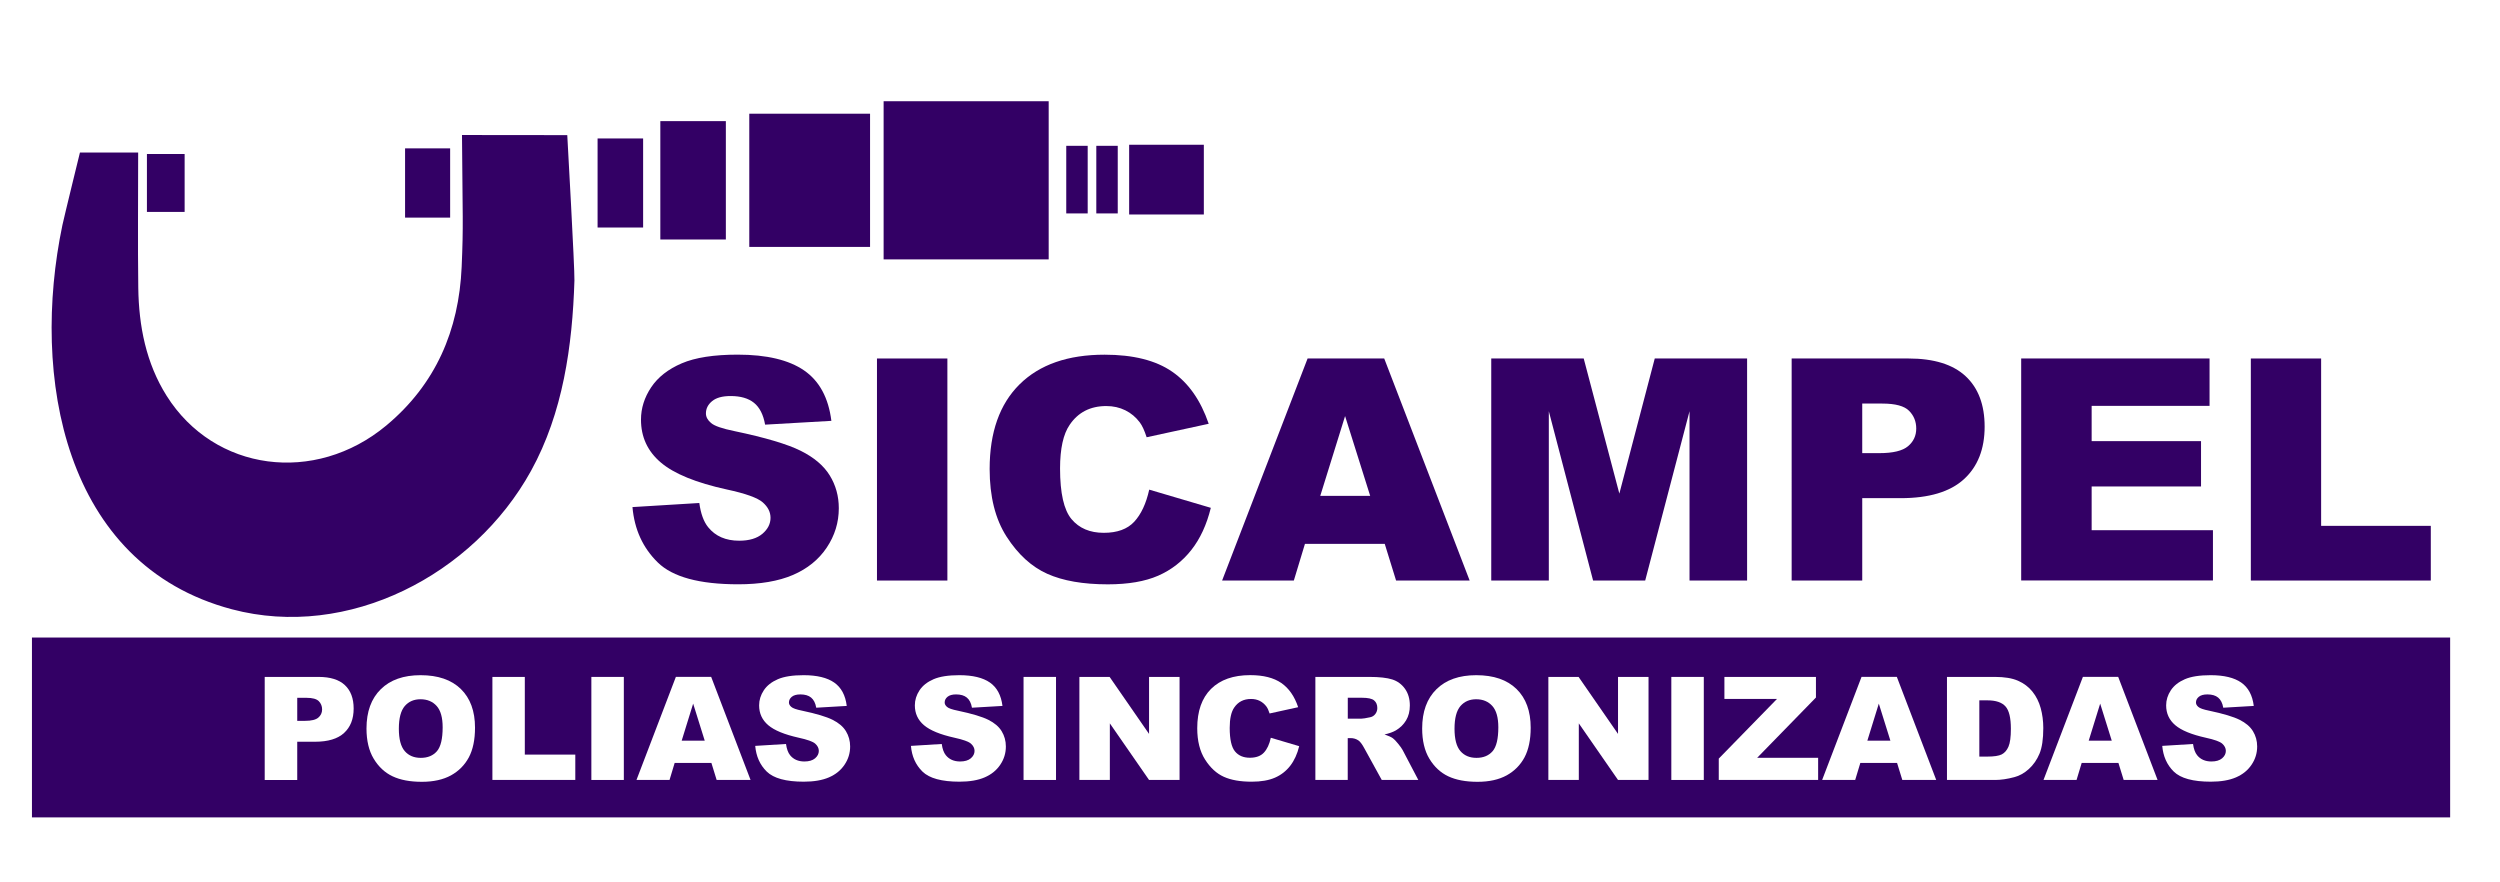
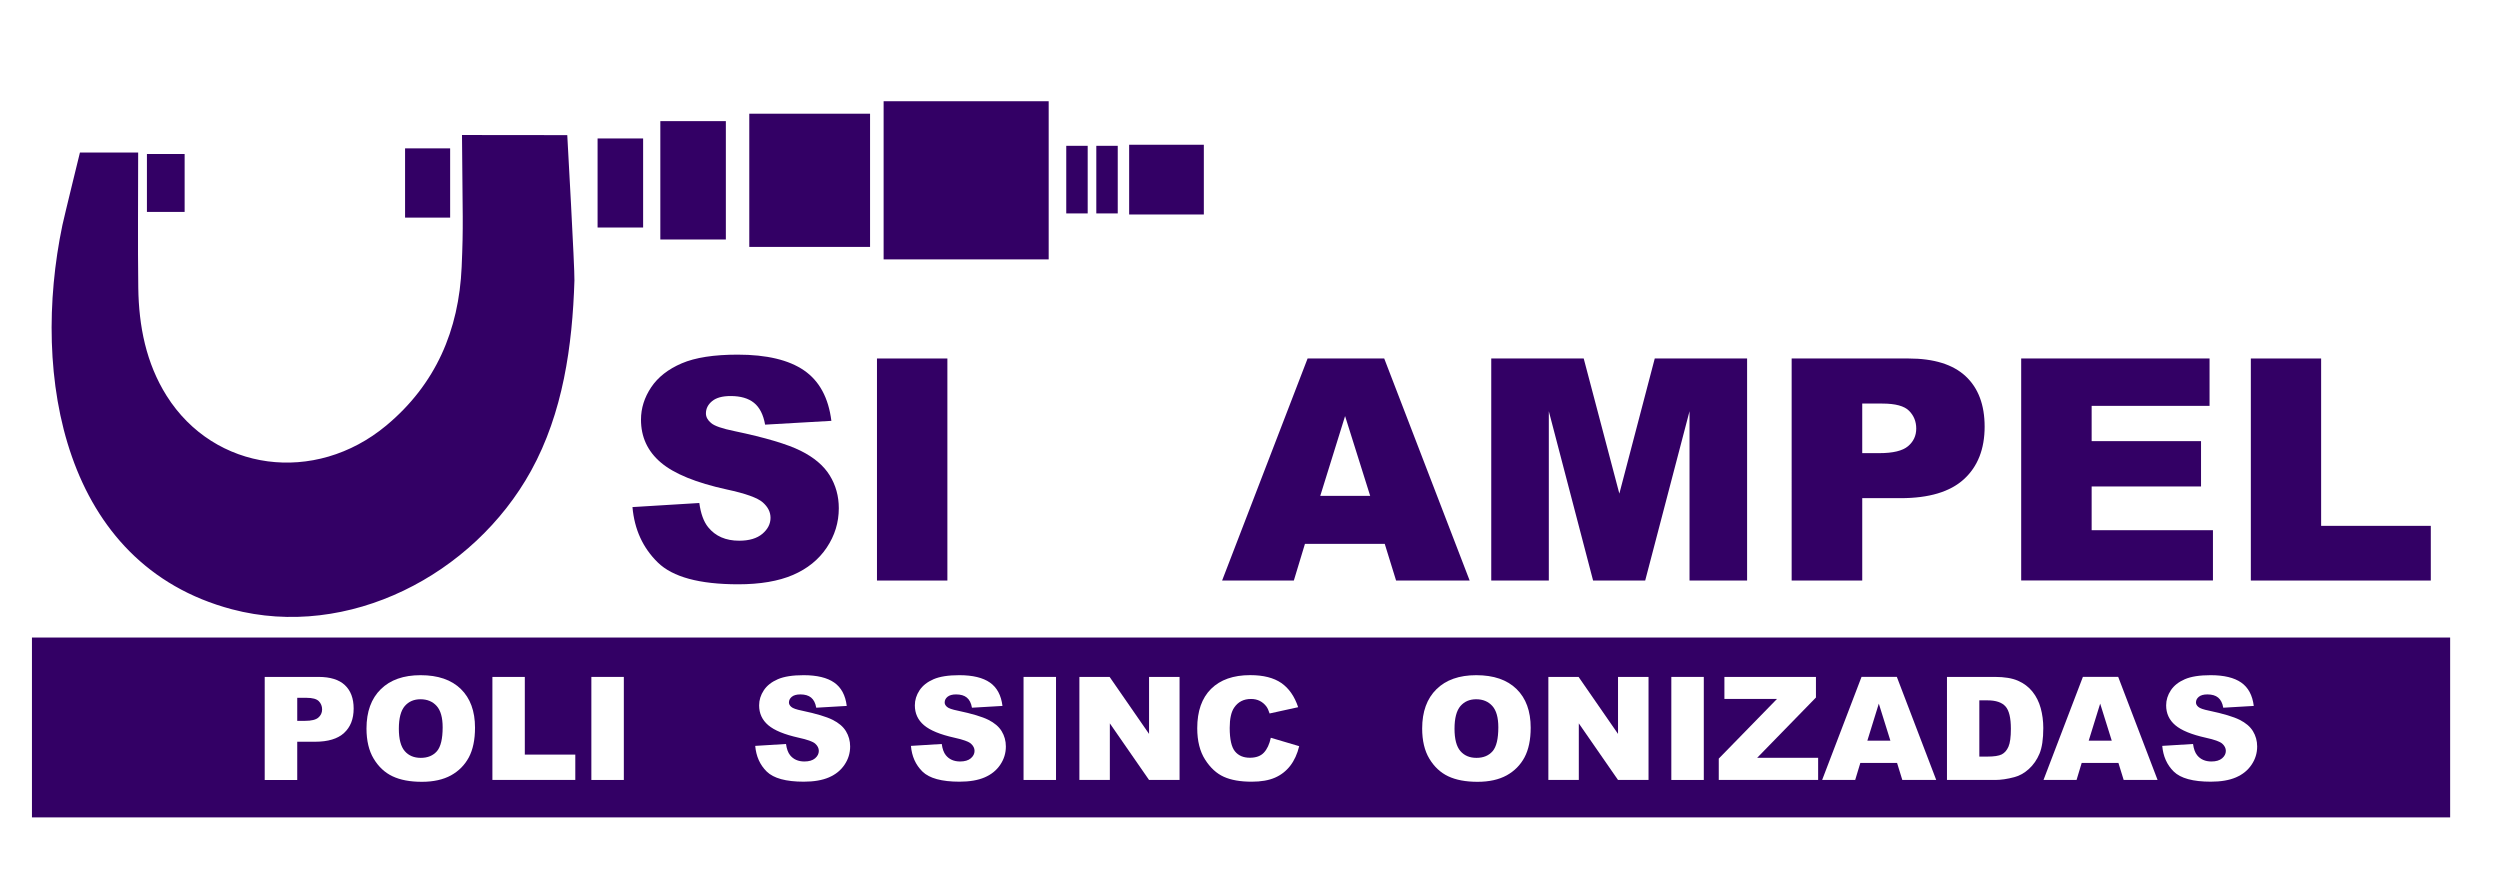
<svg xmlns="http://www.w3.org/2000/svg" version="1.1" x="0px" y="0px" viewBox="0 0 434.25 153.12" style="enable-background:new 0 0 434.25 153.12;" xml:space="preserve">
  <style type="text/css">
	.st0{display:none;}
	.st1{display:inline;}
	.st2{fill:#330065;stroke:#330065;stroke-width:0.5;stroke-miterlimit:10;}
	.st3{display:inline;fill:#FFFFFF;}
	.st4{display:inline;fill:#FF9900;}
	.st5{display:inline;fill:#330065;}
	.st6{display:inline;fill:#330065;stroke:#330065;stroke-width:0.5;stroke-miterlimit:10;}
	.st7{display:inline;fill:#DDD136;}
	.st8{fill:#FFFFFF;}
	.st9{fill:#330065;stroke:#330065;stroke-width:1.721;stroke-miterlimit:10;}
	.st10{fill:#330065;}
	.st11{fill:#DDD136;}
	.st12{fill:#330065;stroke:#330065;stroke-width:0.598;stroke-miterlimit:10;}
	.st13{fill:#330065;stroke:#330065;stroke-width:0.68;stroke-miterlimit:10;}
	.st14{fill:#330065;stroke:#330065;stroke-width:0.941;stroke-miterlimit:10;}
	.st15{fill:#330065;stroke:#330065;stroke-width:1.359;stroke-miterlimit:10;}
	.st16{fill:#330065;stroke:#330065;stroke-width:1.731;stroke-miterlimit:10;}
	.st17{fill:#330065;stroke:#330065;stroke-width:0.403;stroke-miterlimit:10;}
	.st18{fill:#330065;stroke:#330065;stroke-width:0.773;stroke-miterlimit:10;}
	.st19{fill:#330065;stroke:#330065;stroke-width:0.498;stroke-miterlimit:10;}
</style>
  <g id="Layer_1" class="st0">
</g>
  <g id="Layer_4" class="st0">
</g>
  <g id="Layer_2" class="st0">
</g>
  <g id="Layer_3" class="st0">
</g>
  <g id="Layer_5">
    <rect class="st8" width="434.25" height="153.12" />
    <rect x="6.41" y="111.6" class="st9" width="418.32" height="29.52" />
    <g>
      <g>
        <path class="st8" d="M45.99,117.58h9.35c2.04,0,3.56,0.48,4.57,1.43c1.01,0.95,1.52,2.31,1.52,4.06c0,1.81-0.55,3.22-1.66,4.24     c-1.1,1.02-2.79,1.53-5.06,1.53h-3.08v6.64h-5.65V117.58z M51.63,125.21h1.38c1.08,0,1.85-0.19,2.28-0.56s0.66-0.84,0.66-1.42     c0-0.56-0.19-1.04-0.57-1.43c-0.38-0.39-1.1-0.59-2.15-0.59h-1.6V125.21z" />
        <path class="st8" d="M63.66,126.54c0-2.92,0.83-5.2,2.48-6.82c1.65-1.63,3.96-2.44,6.91-2.44c3.03,0,5.36,0.8,7,2.4     c1.64,1.6,2.46,3.84,2.46,6.72c0,2.09-0.36,3.81-1.07,5.15c-0.72,1.34-1.75,2.38-3.1,3.13c-1.35,0.74-3.04,1.12-5.06,1.12     c-2.05,0-3.75-0.32-5.1-0.96s-2.43-1.66-3.27-3.05S63.66,128.63,63.66,126.54z M69.28,126.57c0,1.81,0.34,3.1,1.02,3.89     c0.68,0.79,1.61,1.18,2.79,1.18c1.21,0,2.14-0.39,2.81-1.16c0.66-0.77,0.99-2.16,0.99-4.16c0-1.68-0.35-2.92-1.04-3.69     s-1.63-1.17-2.81-1.17c-1.13,0-2.04,0.39-2.73,1.18C69.63,123.44,69.28,124.74,69.28,126.57z" />
        <path class="st8" d="M85.54,117.58h5.62v13.49h8.77v4.41h-14.4V117.58z" />
        <path class="st8" d="M102.72,117.58h5.64v17.9h-5.64V117.58z" />
-         <path class="st8" d="M123.57,132.52h-6.38l-0.89,2.95h-5.74l6.84-17.9h6.13l6.84,17.9h-5.89L123.57,132.52z M122.41,128.65     l-2.01-6.43l-1.99,6.43H122.41z" />
        <path class="st8" d="M131.18,129.56l5.35-0.33c0.12,0.85,0.35,1.51,0.71,1.95c0.58,0.72,1.41,1.09,2.48,1.09     c0.8,0,1.42-0.18,1.86-0.55c0.43-0.37,0.65-0.8,0.65-1.29c0-0.46-0.21-0.88-0.62-1.25c-0.41-0.37-1.37-0.71-2.88-1.04     c-2.47-0.55-4.22-1.27-5.28-2.17c-1.06-0.9-1.59-2.05-1.59-3.45c0-0.92,0.27-1.79,0.81-2.61c0.54-0.82,1.36-1.46,2.44-1.93     c1.09-0.47,2.58-0.7,4.47-0.7c2.33,0,4.1,0.43,5.32,1.28c1.22,0.85,1.95,2.2,2.18,4.06l-5.3,0.31c-0.14-0.81-0.44-1.39-0.89-1.76     c-0.45-0.37-1.07-0.55-1.87-0.55c-0.65,0-1.15,0.14-1.48,0.41s-0.5,0.6-0.5,0.99c0,0.29,0.14,0.54,0.41,0.77     c0.26,0.24,0.89,0.46,1.89,0.66c2.46,0.52,4.22,1.05,5.28,1.58c1.06,0.53,1.84,1.19,2.32,1.98s0.73,1.67,0.73,2.65     c0,1.15-0.32,2.21-0.97,3.17c-0.65,0.97-1.55,1.7-2.71,2.2c-1.16,0.5-2.62,0.75-4.38,0.75c-3.09,0-5.24-0.59-6.43-1.76     S131.34,131.36,131.18,129.56z" />
      </g>
    </g>
    <g>
      <path class="st10" d="M109.86,88.08l11.61-0.71c0.25,1.84,0.76,3.25,1.54,4.21c1.26,1.56,3.05,2.34,5.39,2.34    c1.74,0,3.08-0.4,4.03-1.2c0.94-0.8,1.41-1.72,1.41-2.78c0-1-0.45-1.89-1.35-2.68c-0.9-0.79-2.98-1.54-6.25-2.24    c-5.35-1.17-9.17-2.74-11.45-4.68c-2.3-1.95-3.45-4.43-3.45-7.45c0-1.98,0.59-3.85,1.77-5.62c1.18-1.76,2.95-3.15,5.31-4.16    c2.36-1.01,5.6-1.51,9.71-1.51c5.05,0,8.9,0.92,11.55,2.75c2.65,1.83,4.23,4.75,4.73,8.75l-11.51,0.66    c-0.31-1.74-0.95-3-1.93-3.79c-0.98-0.79-2.33-1.18-4.06-1.18c-1.42,0-2.49,0.29-3.21,0.88c-0.72,0.59-1.08,1.3-1.08,2.14    c0,0.61,0.3,1.17,0.89,1.66c0.57,0.51,1.94,0.98,4.1,1.42c5.34,1.12,9.16,2.26,11.47,3.41c2.31,1.15,3.99,2.57,5.04,4.27    c1.05,1.7,1.58,3.6,1.58,5.71c0,2.47-0.7,4.75-2.1,6.84c-1.4,2.09-3.36,3.67-5.87,4.75c-2.52,1.08-5.69,1.62-9.51,1.62    c-6.72,0-11.37-1.26-13.96-3.79S110.2,91.97,109.86,88.08z" />
      <path class="st10" d="M152.33,62.27h12.23v38.57h-12.23V62.27z" />
-       <path class="st10" d="M199.62,85.05l10.7,3.16c-0.72,2.93-1.85,5.38-3.4,7.34c-1.55,1.96-3.46,3.45-5.75,4.45s-5.21,1.5-8.74,1.5    c-4.29,0-7.8-0.61-10.52-1.83c-2.72-1.22-5.07-3.36-7.05-6.43c-1.98-3.07-2.96-6.99-2.96-11.78c0-6.38,1.74-11.28,5.21-14.71    c3.48-3.43,8.39-5.14,14.75-5.14c4.98,0,8.89,0.98,11.74,2.95c2.85,1.96,4.96,4.98,6.35,9.05l-10.78,2.34    c-0.38-1.17-0.77-2.03-1.19-2.58c-0.68-0.91-1.52-1.61-2.51-2.1c-0.99-0.49-2.09-0.74-3.31-0.74c-2.77,0-4.89,1.09-6.36,3.26    c-1.11,1.61-1.67,4.14-1.67,7.59c0,4.27,0.66,7.2,1.99,8.79c1.33,1.59,3.2,2.38,5.6,2.38c2.34,0,4.1-0.64,5.29-1.92    S199.08,87.49,199.62,85.05z" />
      <path class="st10" d="M240.53,94.47h-13.86l-1.93,6.37h-12.46l14.85-38.57h13.31l14.84,38.57h-12.78L240.53,94.47z M238,86.13    l-4.36-13.86l-4.31,13.86H238z" />
      <path class="st10" d="M259.04,62.27h16.05l6.19,23.47l6.15-23.47h16.04v38.57h-10V71.43l-7.7,29.41h-9.05l-7.69-29.41v29.41h-10    V62.27z" />
      <path class="st10" d="M311.21,62.27h20.29c4.42,0,7.73,1.03,9.93,3.08c2.2,2.05,3.3,4.97,3.3,8.76c0,3.89-1.2,6.94-3.6,9.13    c-2.4,2.19-6.06,3.29-10.98,3.29h-6.68v14.31h-12.26V62.27z M323.47,78.71h2.99c2.35,0,4.01-0.4,4.96-1.2s1.43-1.82,1.43-3.07    c0-1.21-0.41-2.24-1.24-3.08c-0.83-0.84-2.38-1.26-4.66-1.26h-3.48V78.71z" />
      <path class="st10" d="M351.09,62.27h32.71v8.23h-20.48v6.13h19v7.87h-19v7.6h21.07v8.73h-33.31V62.27z" />
      <path class="st10" d="M390.97,62.27h12.21v29.07h19.05v9.5h-31.26V62.27z" />
    </g>
    <g>
      <g>
        <path class="st8" d="M158.23,129.56l5.35-0.33c0.12,0.85,0.35,1.51,0.71,1.95c0.58,0.72,1.41,1.09,2.48,1.09     c0.8,0,1.42-0.18,1.86-0.55c0.43-0.37,0.65-0.8,0.65-1.29c0-0.46-0.21-0.88-0.62-1.25c-0.41-0.37-1.37-0.71-2.88-1.04     c-2.47-0.55-4.22-1.27-5.28-2.17c-1.06-0.9-1.59-2.05-1.59-3.45c0-0.92,0.27-1.79,0.81-2.61c0.54-0.82,1.36-1.46,2.44-1.93     c1.09-0.47,2.58-0.7,4.47-0.7c2.33,0,4.1,0.43,5.32,1.28c1.22,0.85,1.95,2.2,2.18,4.06l-5.3,0.31c-0.14-0.81-0.44-1.39-0.89-1.76     c-0.45-0.37-1.07-0.55-1.87-0.55c-0.65,0-1.15,0.14-1.48,0.41s-0.5,0.6-0.5,0.99c0,0.29,0.14,0.54,0.41,0.77     c0.26,0.24,0.89,0.46,1.89,0.66c2.46,0.52,4.22,1.05,5.28,1.58c1.06,0.53,1.84,1.19,2.32,1.98s0.73,1.67,0.73,2.65     c0,1.15-0.32,2.21-0.97,3.17c-0.65,0.97-1.55,1.7-2.71,2.2c-1.16,0.5-2.62,0.75-4.38,0.75c-3.09,0-5.24-0.59-6.43-1.76     S158.38,131.36,158.23,129.56z" />
        <path class="st8" d="M177.79,117.58h5.64v17.9h-5.64V117.58z" />
        <path class="st8" d="M187.49,117.58h5.25l6.85,9.9v-9.9h5.3v17.9h-5.3l-6.81-9.83v9.83h-5.29V117.58z" />
        <path class="st8" d="M220.74,128.15l4.93,1.46c-0.33,1.36-0.85,2.49-1.56,3.41c-0.71,0.91-1.59,1.6-2.65,2.06     c-1.05,0.46-2.4,0.7-4.03,0.7c-1.98,0-3.59-0.28-4.85-0.85c-1.25-0.56-2.34-1.56-3.25-2.98c-0.91-1.42-1.37-3.25-1.37-5.46     c0-2.96,0.8-5.24,2.4-6.83s3.87-2.39,6.8-2.39c2.29,0,4.09,0.46,5.41,1.37c1.31,0.91,2.29,2.31,2.92,4.2l-4.96,1.09     c-0.17-0.54-0.36-0.94-0.55-1.2c-0.31-0.42-0.7-0.75-1.15-0.98s-0.96-0.34-1.53-0.34c-1.27,0-2.25,0.5-2.93,1.51     c-0.51,0.75-0.77,1.92-0.77,3.52c0,1.98,0.31,3.34,0.92,4.08c0.61,0.74,1.47,1.1,2.58,1.1c1.08,0,1.89-0.3,2.44-0.89     S220.5,129.28,220.74,128.15z" />
-         <path class="st8" d="M228.48,135.48v-17.9h9.37c1.74,0,3.07,0.15,3.98,0.44s1.66,0.84,2.22,1.63c0.56,0.79,0.84,1.76,0.84,2.9     c0,0.99-0.22,1.85-0.65,2.57c-0.43,0.72-1.02,1.3-1.78,1.75c-0.48,0.28-1.14,0.52-1.97,0.71c0.67,0.22,1.16,0.44,1.46,0.66     c0.21,0.15,0.51,0.46,0.9,0.94c0.39,0.48,0.66,0.85,0.79,1.11l2.72,5.19h-6.35l-3.01-5.47c-0.38-0.71-0.72-1.17-1.02-1.38     c-0.41-0.28-0.86-0.42-1.38-0.42h-0.5v7.26H228.48z M234.12,124.83h2.37c0.26,0,0.75-0.08,1.49-0.24     c0.37-0.07,0.68-0.26,0.91-0.56s0.35-0.65,0.35-1.04c0-0.58-0.19-1.02-0.56-1.33c-0.37-0.31-1.07-0.46-2.1-0.46h-2.47V124.83z" />
        <path class="st8" d="M247.03,126.54c0-2.92,0.83-5.2,2.48-6.82c1.65-1.63,3.96-2.44,6.91-2.44c3.03,0,5.36,0.8,7,2.4     c1.64,1.6,2.46,3.84,2.46,6.72c0,2.09-0.36,3.81-1.07,5.15c-0.72,1.34-1.75,2.38-3.1,3.13c-1.35,0.74-3.04,1.12-5.06,1.12     c-2.05,0-3.75-0.32-5.1-0.96s-2.43-1.66-3.27-3.05S247.03,128.63,247.03,126.54z M252.65,126.57c0,1.81,0.34,3.1,1.02,3.89     c0.68,0.79,1.61,1.18,2.79,1.18c1.21,0,2.14-0.39,2.81-1.16c0.66-0.77,0.99-2.16,0.99-4.16c0-1.68-0.35-2.92-1.04-3.69     s-1.63-1.17-2.81-1.17c-1.13,0-2.04,0.39-2.73,1.18C253,123.44,252.65,124.74,252.65,126.57z" />
        <path class="st8" d="M268.95,117.58h5.25l6.85,9.9v-9.9h5.3v17.9h-5.3l-6.81-9.83v9.83h-5.29V117.58z" />
        <path class="st8" d="M290.31,117.58h5.64v17.9h-5.64V117.58z" />
        <path class="st8" d="M299.52,117.58h15.91v3.58l-10.21,10.47h10.59v3.85h-17.26v-3.71l10.11-10.36h-9.13V117.58z" />
        <path class="st8" d="M329.52,132.52h-6.38l-0.89,2.95h-5.74l6.84-17.9h6.13l6.84,17.9h-5.89L329.52,132.52z M328.36,128.65     l-2.01-6.43l-1.99,6.43H328.36z" />
        <path class="st8" d="M338.18,117.58h8.35c1.65,0,2.98,0.22,3.99,0.66c1.01,0.44,1.85,1.07,2.51,1.89     c0.66,0.82,1.14,1.78,1.44,2.87s0.45,2.25,0.45,3.47c0,1.91-0.22,3.4-0.66,4.45c-0.44,1.05-1.06,1.94-1.84,2.65     s-1.63,1.19-2.53,1.42c-1.23,0.33-2.35,0.49-3.35,0.49h-8.35V117.58z M343.81,121.64v9.78h1.38c1.17,0,2.01-0.13,2.51-0.38     c0.5-0.26,0.89-0.7,1.17-1.34c0.28-0.64,0.42-1.67,0.42-3.11c0-1.9-0.31-3.19-0.94-3.89s-1.67-1.05-3.13-1.05H343.81z" />
        <path class="st8" d="M367.97,132.52h-6.38l-0.89,2.95h-5.74l6.84-17.9h6.13l6.84,17.9h-5.89L367.97,132.52z M366.81,128.65     l-2.01-6.43l-1.99,6.43H366.81z" />
        <path class="st8" d="M375.58,129.56l5.35-0.33c0.12,0.85,0.35,1.51,0.71,1.95c0.58,0.72,1.41,1.09,2.48,1.09     c0.8,0,1.42-0.18,1.86-0.55c0.43-0.37,0.65-0.8,0.65-1.29c0-0.46-0.21-0.88-0.62-1.25c-0.41-0.37-1.37-0.71-2.88-1.04     c-2.47-0.55-4.22-1.27-5.28-2.17c-1.06-0.9-1.59-2.05-1.59-3.45c0-0.92,0.27-1.79,0.81-2.61c0.54-0.82,1.36-1.46,2.44-1.93     c1.09-0.47,2.58-0.7,4.47-0.7c2.33,0,4.1,0.43,5.32,1.28c1.22,0.85,1.95,2.2,2.18,4.06l-5.3,0.31c-0.14-0.81-0.44-1.39-0.89-1.76     c-0.45-0.37-1.07-0.55-1.87-0.55c-0.65,0-1.15,0.14-1.48,0.41s-0.5,0.6-0.5,0.99c0,0.29,0.14,0.54,0.41,0.77     c0.26,0.24,0.89,0.46,1.89,0.66c2.46,0.52,4.22,1.05,5.28,1.58c1.06,0.53,1.84,1.19,2.32,1.98s0.73,1.67,0.73,2.65     c0,1.15-0.32,2.21-0.97,3.17c-0.65,0.97-1.55,1.7-2.71,2.2c-1.16,0.5-2.62,0.75-4.38,0.75c-3.09,0-5.24-0.59-6.43-1.76     S375.74,131.36,375.58,129.56z" />
      </g>
    </g>
    <rect x="25.77" y="27" class="st2" width="6.05" height="9.56" />
    <rect x="70.66" y="26.07" class="st12" width="7.23" height="11.43" />
    <rect x="104.14" y="24.39" class="st13" width="7.23" height="14.79" />
    <rect x="115.17" y="21.51" class="st14" width="10.44" height="19.62" />
    <rect x="130.83" y="20.43" class="st15" width="19.62" height="21.78" />
    <rect x="154.35" y="18.45" class="st16" width="26.94" height="25.74" />
    <rect x="185.41" y="25.53" class="st17" width="3.32" height="11.34" />
    <rect x="190.63" y="25.53" class="st17" width="3.32" height="11.34" />
    <rect x="196.52" y="25.53" class="st18" width="12.2" height="11.34" />
    <path class="st19" d="M14.08,26.74c3.37,0,6.31,0,9.67,0c0,7.84-0.08,15.54,0.02,23.24c0.09,6.69,1.36,13.18,4.96,18.9   c8.38,13.31,26.04,15.61,38.52,5.23c8.67-7.22,12.71-16.69,13.19-27.74c0.32-7.45,0.16-8.34,0.06-22.67c0,0,17.8,0.02,17.8,0.02   c0,0,1.29,23.03,1.23,24.99c-0.35,11.32-1.98,22.94-7.51,32.96c-9.93,18.01-31.62,29.24-51.68,23.92   C11.18,97.85,5.63,65.22,11.08,39.17C11.38,37.76,14.08,26.74,14.08,26.74z" />
  </g>
</svg>